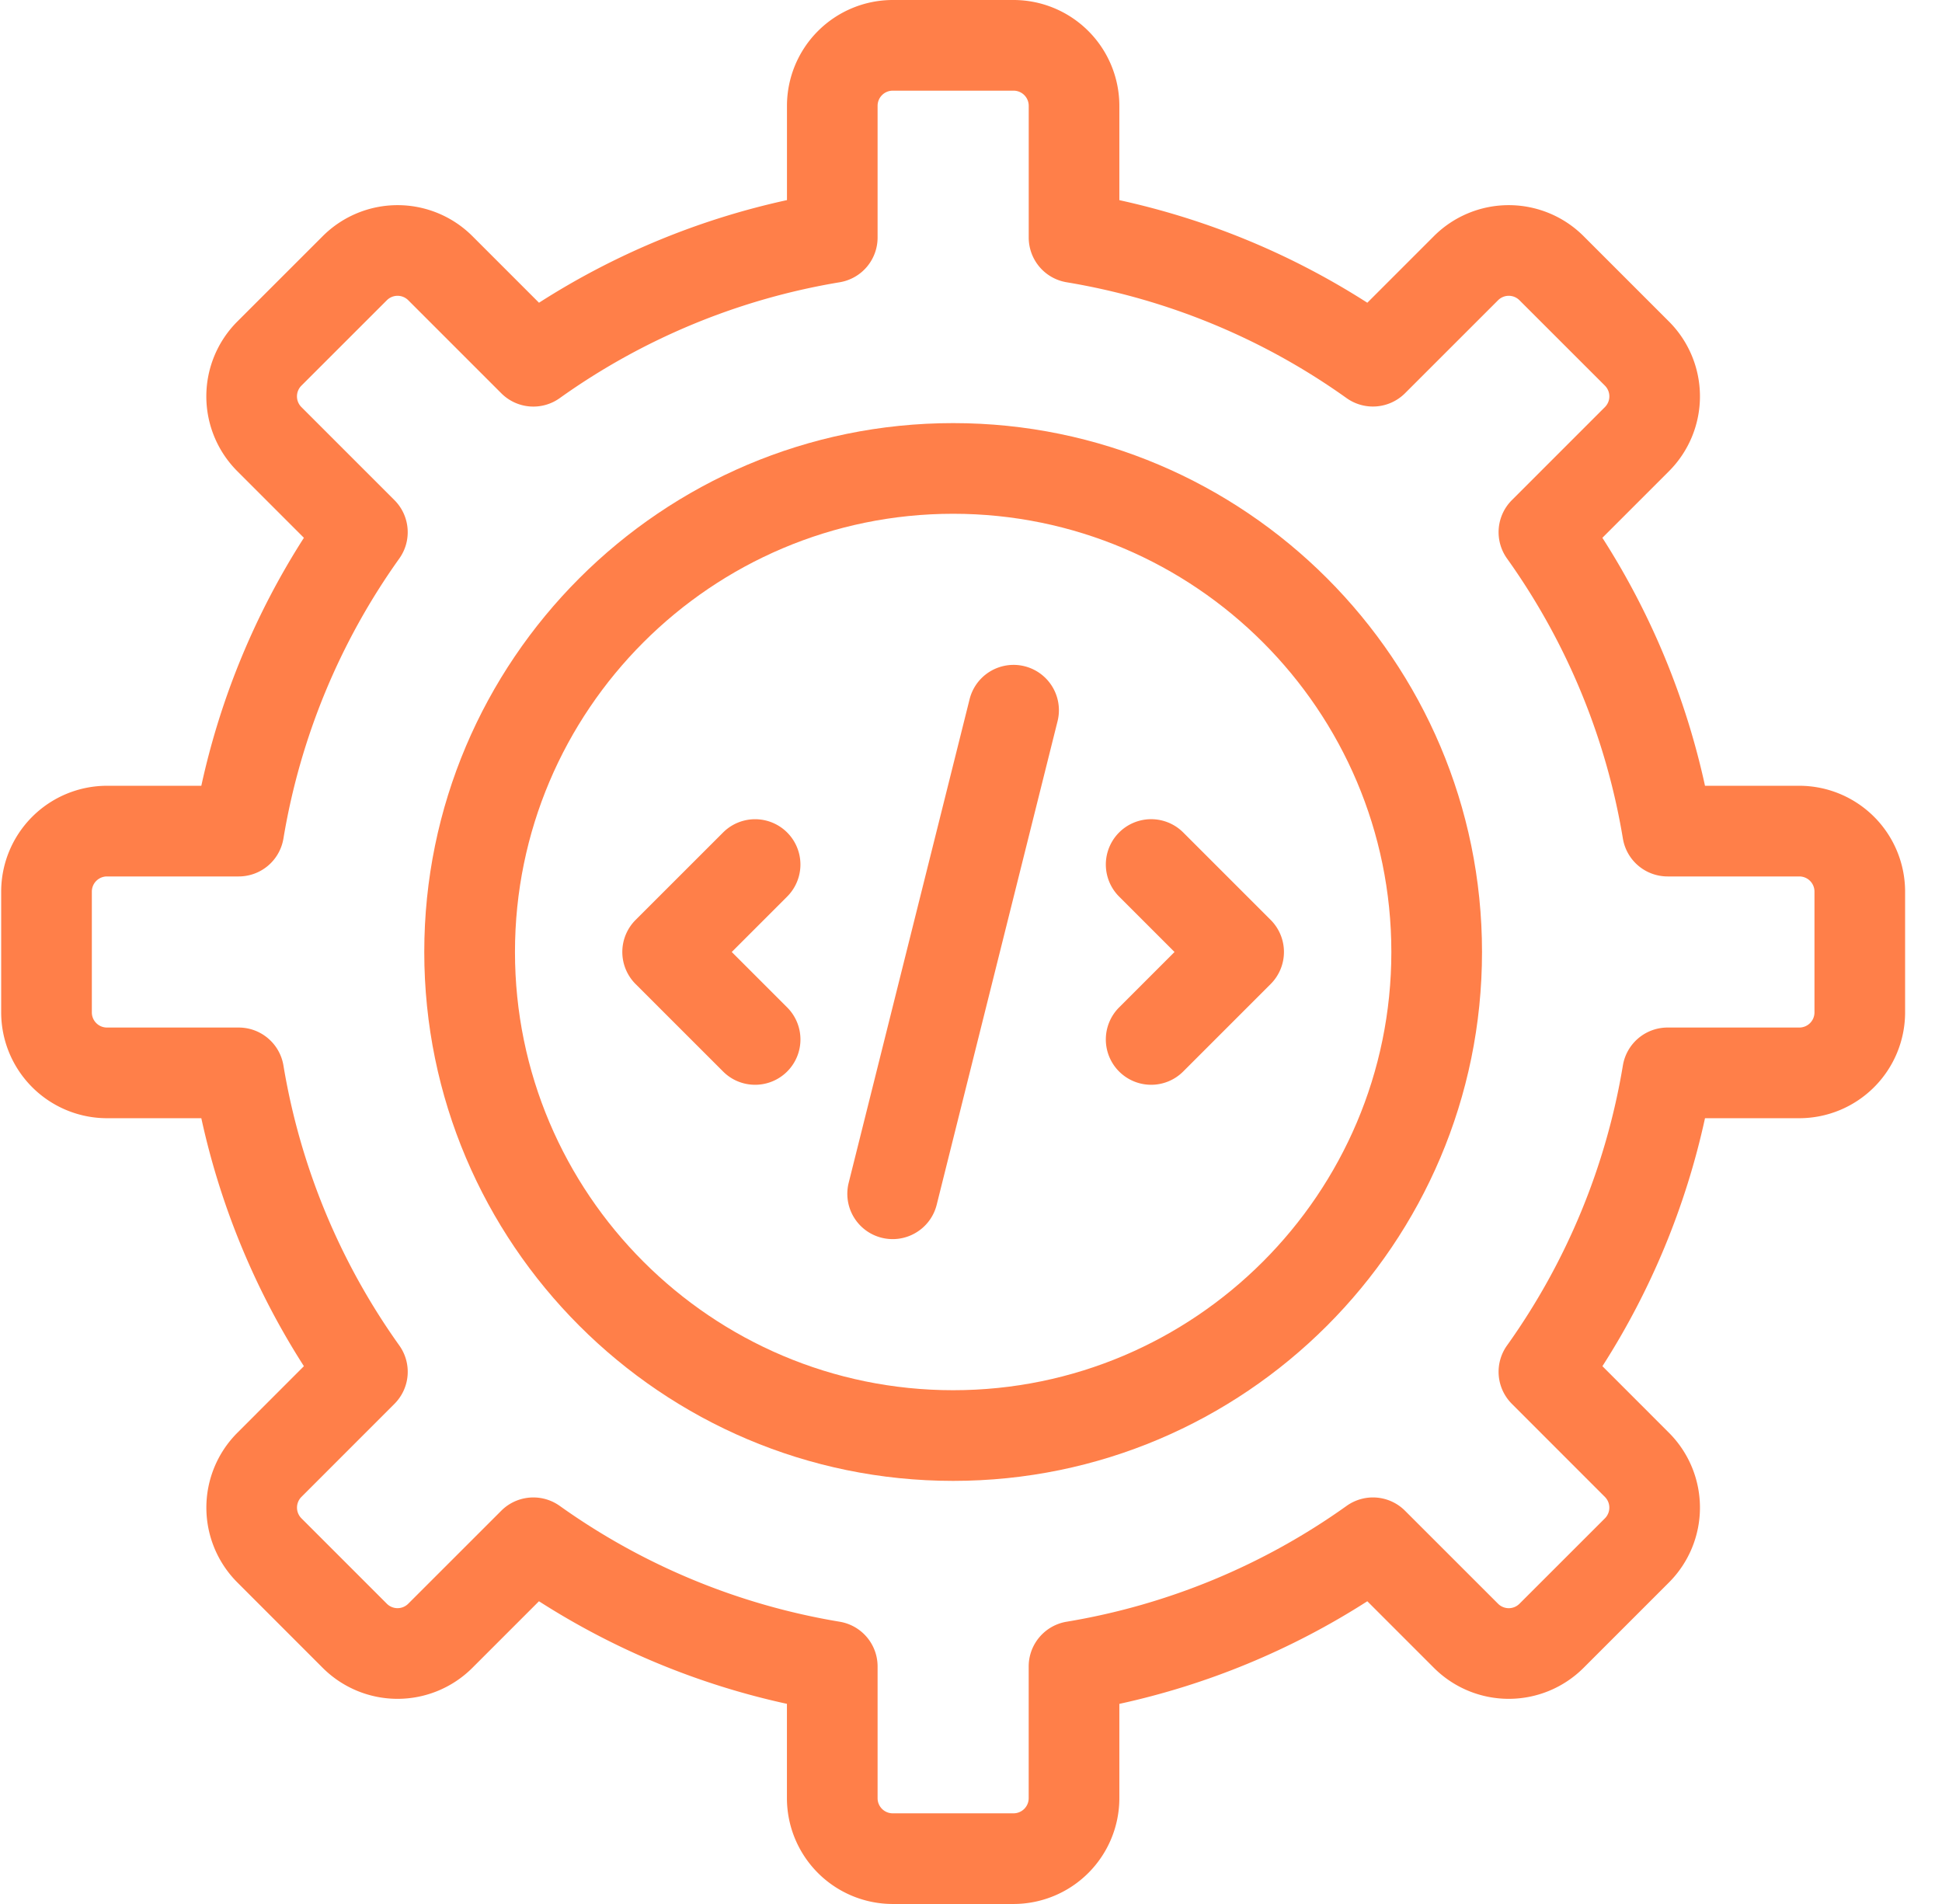
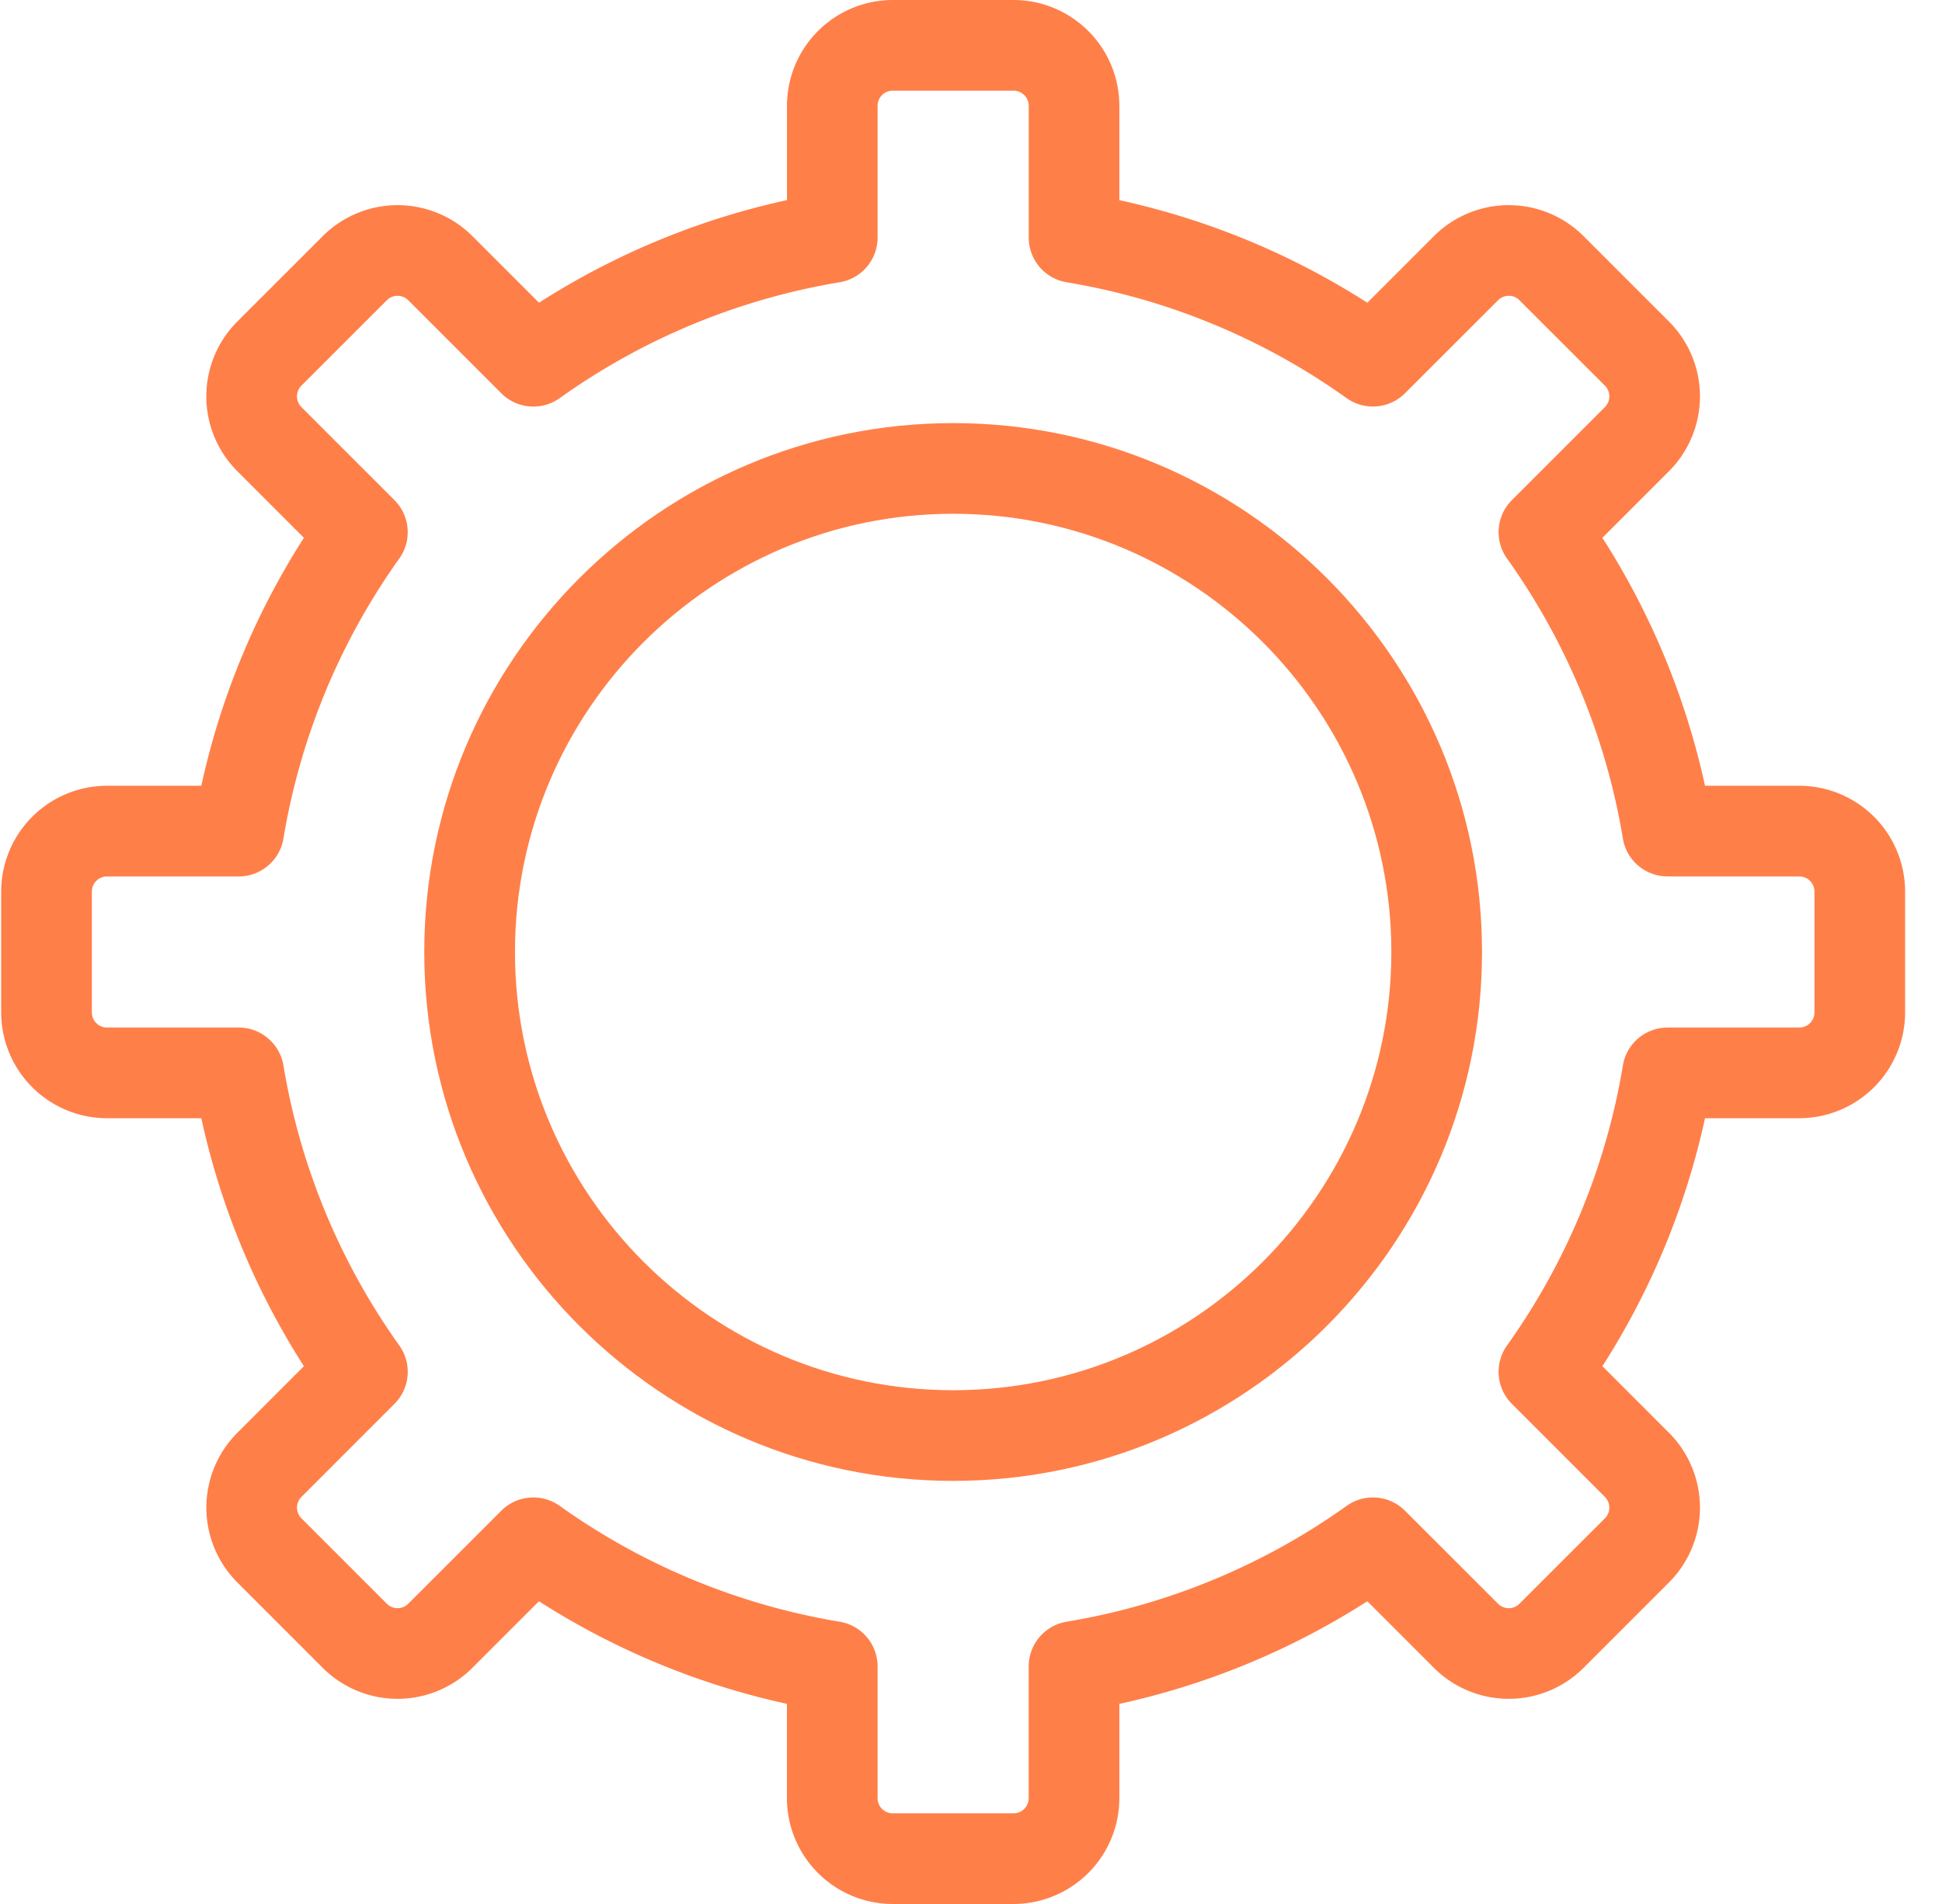
<svg xmlns="http://www.w3.org/2000/svg" width="51" height="50" fill="none">
  <g fill="#FF7F49" clip-path="url(#a)">
    <path d="M26.619 50h-3.175a2.781 2.781 0 0 1-2.778-2.778v-2.478a19.937 19.937 0 0 1-6.512-2.694l-1.75 1.75a2.78 2.78 0 0 1-3.928 0l-2.244-2.245a2.78 2.78 0 0 1 0-3.928l1.749-1.75a19.935 19.935 0 0 1-2.694-6.512H2.809a2.781 2.781 0 0 1-2.778-2.778v-3.174a2.781 2.781 0 0 1 2.778-2.778h2.478a19.936 19.936 0 0 1 2.694-6.512l-1.75-1.75a2.78 2.78 0 0 1 0-3.928L8.477 6.2a2.78 2.78 0 0 1 3.928 0l1.75 1.75a19.936 19.936 0 0 1 6.512-2.695V2.778A2.781 2.781 0 0 1 23.444 0h3.175a2.781 2.781 0 0 1 2.777 2.778v2.478c2.328.51 4.51 1.413 6.512 2.694l1.75-1.75a2.78 2.78 0 0 1 3.928 0l2.245 2.245a2.78 2.78 0 0 1 0 3.928l-1.75 1.75a19.935 19.935 0 0 1 2.695 6.512h2.478a2.781 2.781 0 0 1 2.777 2.778v3.174a2.781 2.781 0 0 1-2.777 2.778h-2.478a19.936 19.936 0 0 1-2.694 6.512l1.749 1.75a2.78 2.78 0 0 1 0 3.928L41.586 43.8a2.78 2.78 0 0 1-3.928 0l-1.75-1.75a19.934 19.934 0 0 1-6.512 2.695v2.477A2.781 2.781 0 0 1 26.62 50ZM14.007 39.324c.241 0 .482.073.69.22a17.62 17.62 0 0 0 7.357 3.044c.574.097.993.593.993 1.175v3.46c0 .218.178.396.397.396h3.175a.398.398 0 0 0 .396-.397v-3.46c0-.58.42-1.077.993-1.174a17.62 17.62 0 0 0 7.357-3.043 1.19 1.19 0 0 1 1.532.127l2.445 2.444a.397.397 0 0 0 .561 0l2.245-2.244a.398.398 0 0 0 0-.561l-2.444-2.445a1.19 1.19 0 0 1-.128-1.532 17.619 17.619 0 0 0 3.044-7.357 1.19 1.19 0 0 1 1.174-.993h3.46a.398.398 0 0 0 .397-.397v-3.174a.398.398 0 0 0-.397-.397h-3.46a1.19 1.19 0 0 1-1.174-.993 17.619 17.619 0 0 0-3.044-7.357 1.19 1.19 0 0 1 .128-1.532l2.444-2.444a.398.398 0 0 0 0-.562l-2.245-2.244a.397.397 0 0 0-.561 0l-2.445 2.444a1.193 1.193 0 0 1-1.532.128 17.62 17.62 0 0 0-7.357-3.044 1.19 1.19 0 0 1-.992-1.174v-3.46a.398.398 0 0 0-.397-.397h-3.175a.398.398 0 0 0-.397.397v3.46a1.19 1.19 0 0 1-.993 1.174 17.62 17.62 0 0 0-7.356 3.044 1.19 1.19 0 0 1-1.533-.128l-2.444-2.444a.397.397 0 0 0-.561 0l-2.245 2.244a.398.398 0 0 0 0 .562l2.444 2.444c.41.41.465 1.059.128 1.532a17.62 17.62 0 0 0-3.044 7.357 1.19 1.19 0 0 1-1.174.993h-3.46a.398.398 0 0 0-.397.397v3.174c0 .219.178.397.397.397h3.46c.581 0 1.077.42 1.174.993a17.62 17.62 0 0 0 3.044 7.357 1.19 1.19 0 0 1-.128 1.532l-2.444 2.445a.398.398 0 0 0 0 .56l2.245 2.245a.397.397 0 0 0 .56 0l2.445-2.444c.23-.23.536-.348.842-.348Z" />
    <path d="M25.032 38.889c-7.659 0-13.89-6.23-13.89-13.889 0-7.658 6.231-13.889 13.89-13.889 7.658 0 13.888 6.23 13.888 13.889 0 7.658-6.23 13.889-13.889 13.889Zm0-25.397c-6.346 0-11.508 5.163-11.508 11.508 0 6.345 5.162 11.508 11.508 11.508 6.345 0 11.507-5.163 11.507-11.508 0-6.345-5.162-11.508-11.508-11.508Z" />
-     <path d="M19.83 28.487c-.304 0-.609-.116-.841-.349l-2.297-2.296a1.19 1.19 0 0 1 0-1.684l2.297-2.296a1.19 1.19 0 1 1 1.683 1.683L19.217 25l1.455 1.455a1.19 1.19 0 0 1-.842 2.032Zm10.402 0a1.19 1.19 0 0 1-.842-2.032L30.845 25l-1.455-1.455a1.19 1.19 0 1 1 1.683-1.684l2.297 2.297a1.19 1.19 0 0 1 0 1.683l-2.297 2.297a1.188 1.188 0 0 1-.841.349Zm-6.788 4.053a1.19 1.19 0 0 1-1.156-1.48l3.175-12.698a1.19 1.19 0 1 1 2.31.578l-3.174 12.698c-.135.54-.621.902-1.155.902Z" />
  </g>
  <defs>
    <clipPath id="a">
      <path fill="#fff" d="M.031 0h50v50h-50z" />
    </clipPath>
  </defs>
</svg>